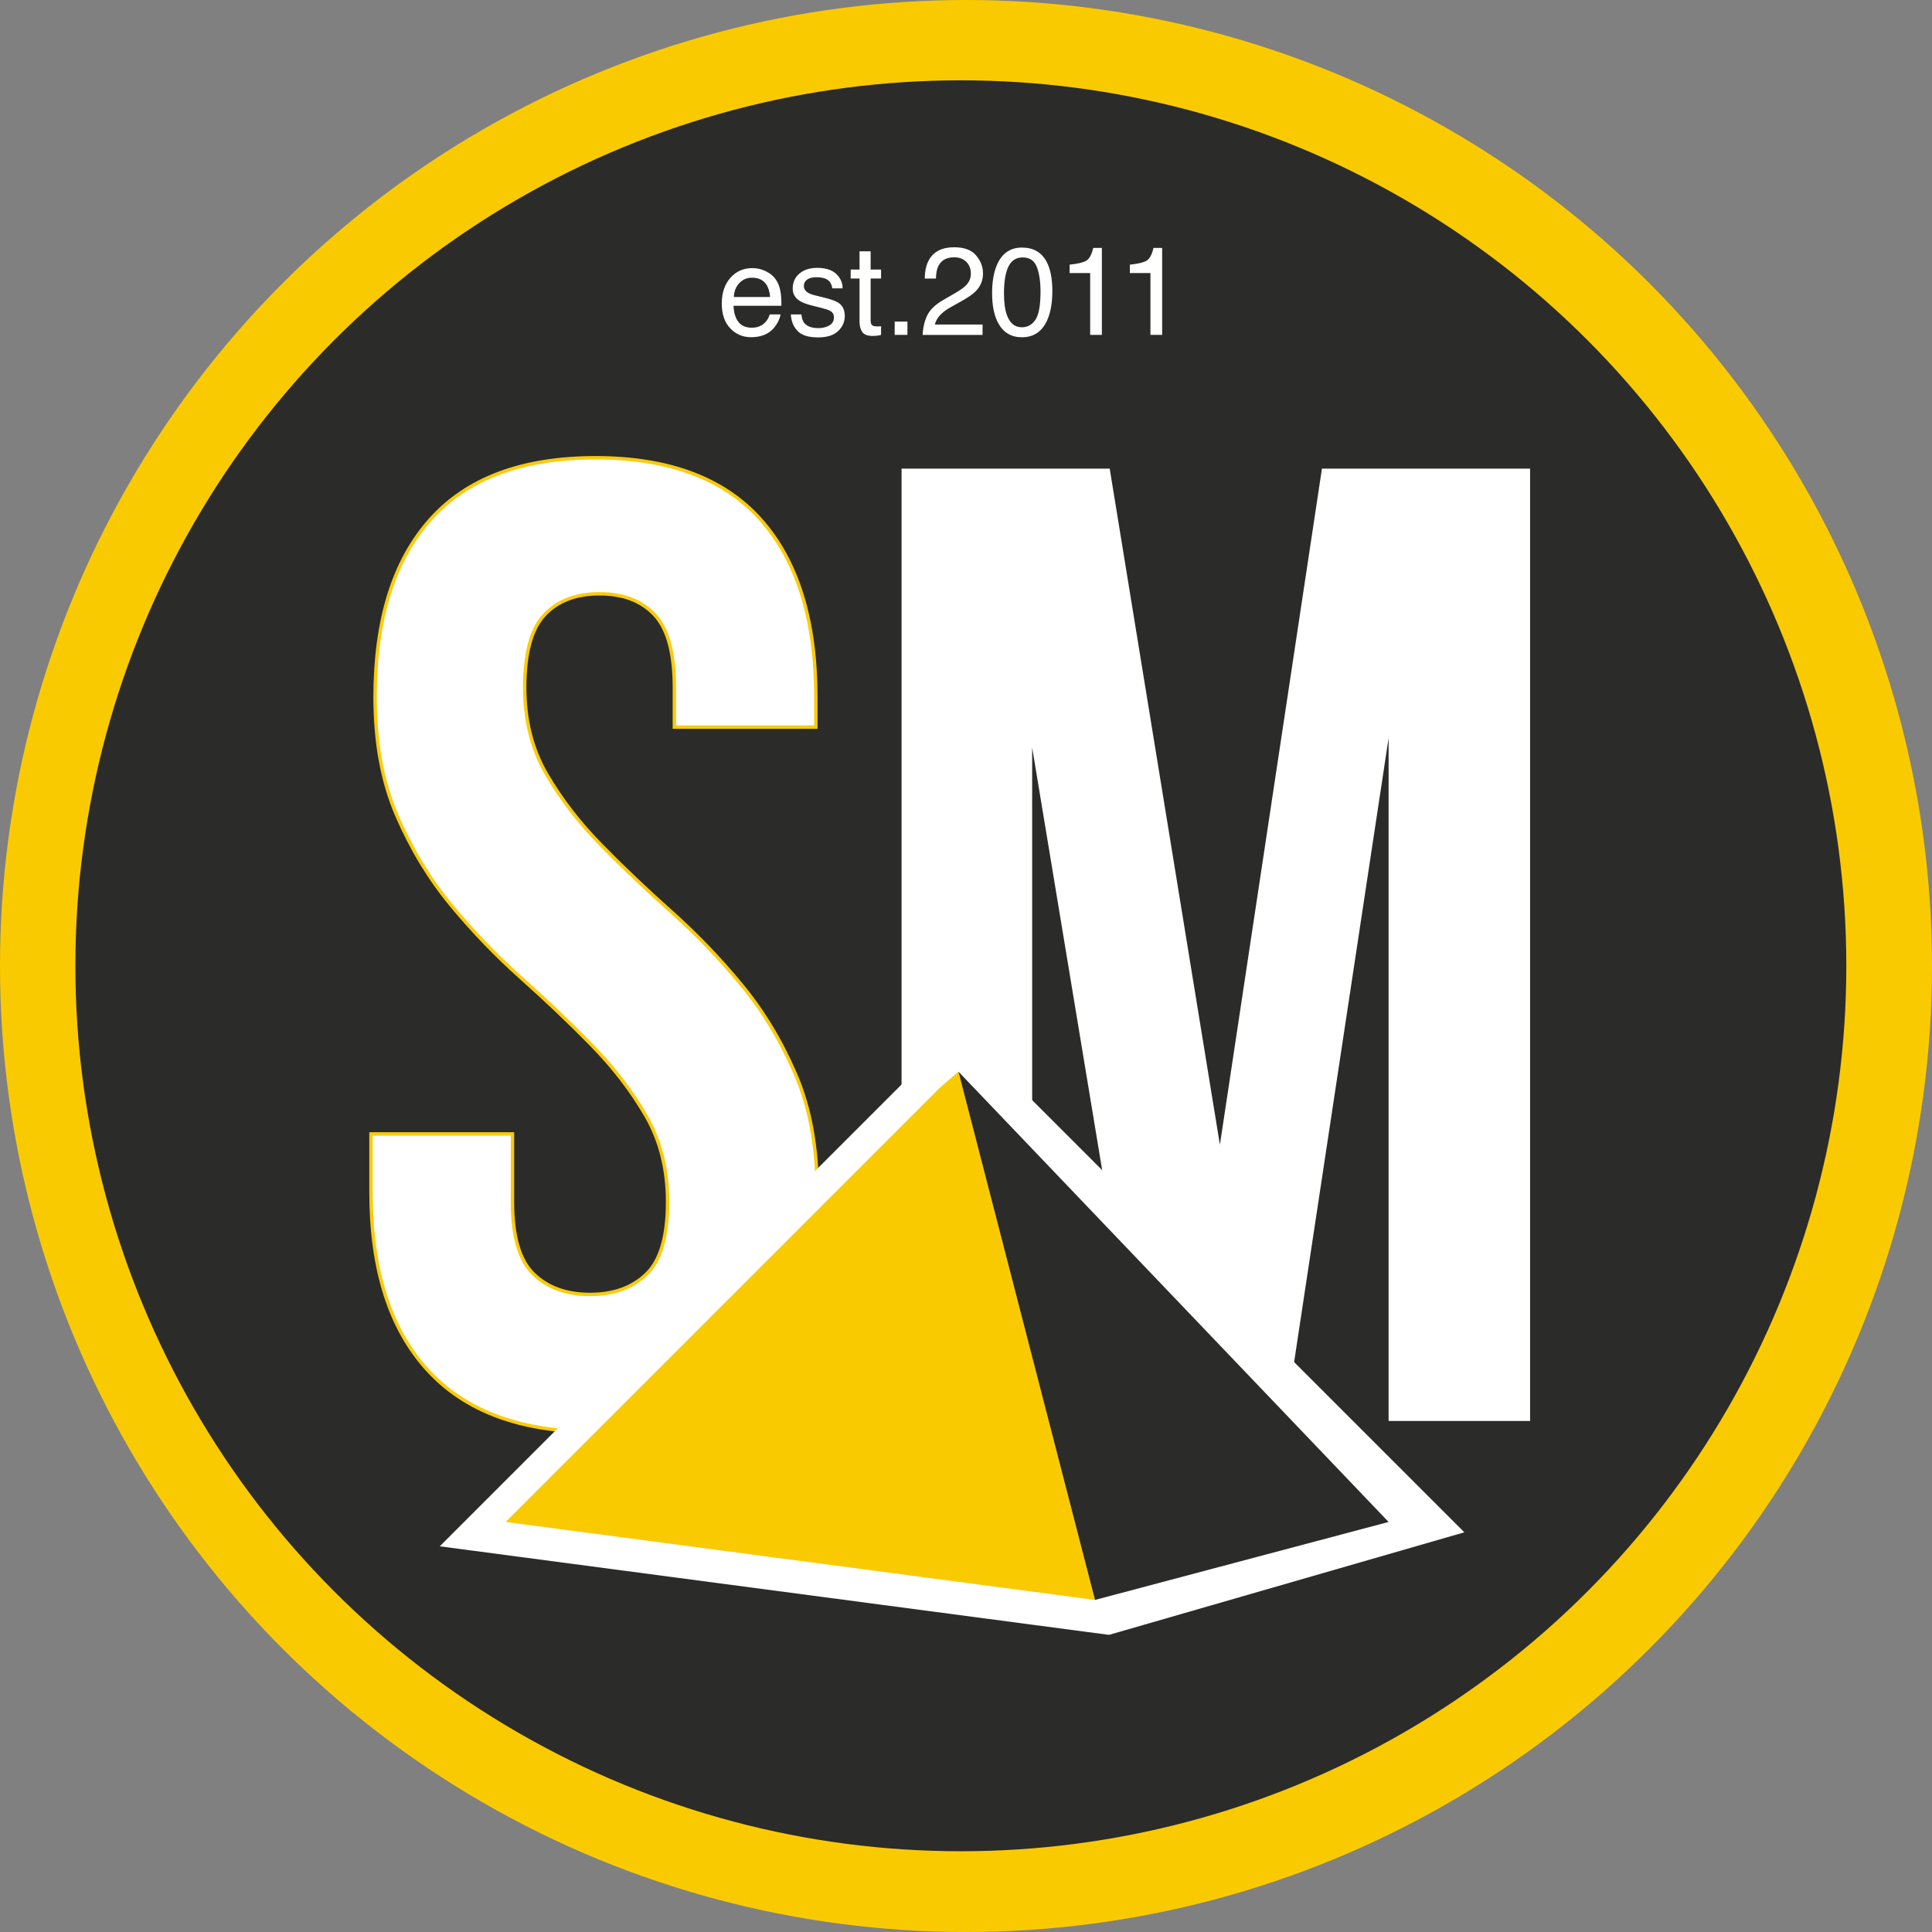
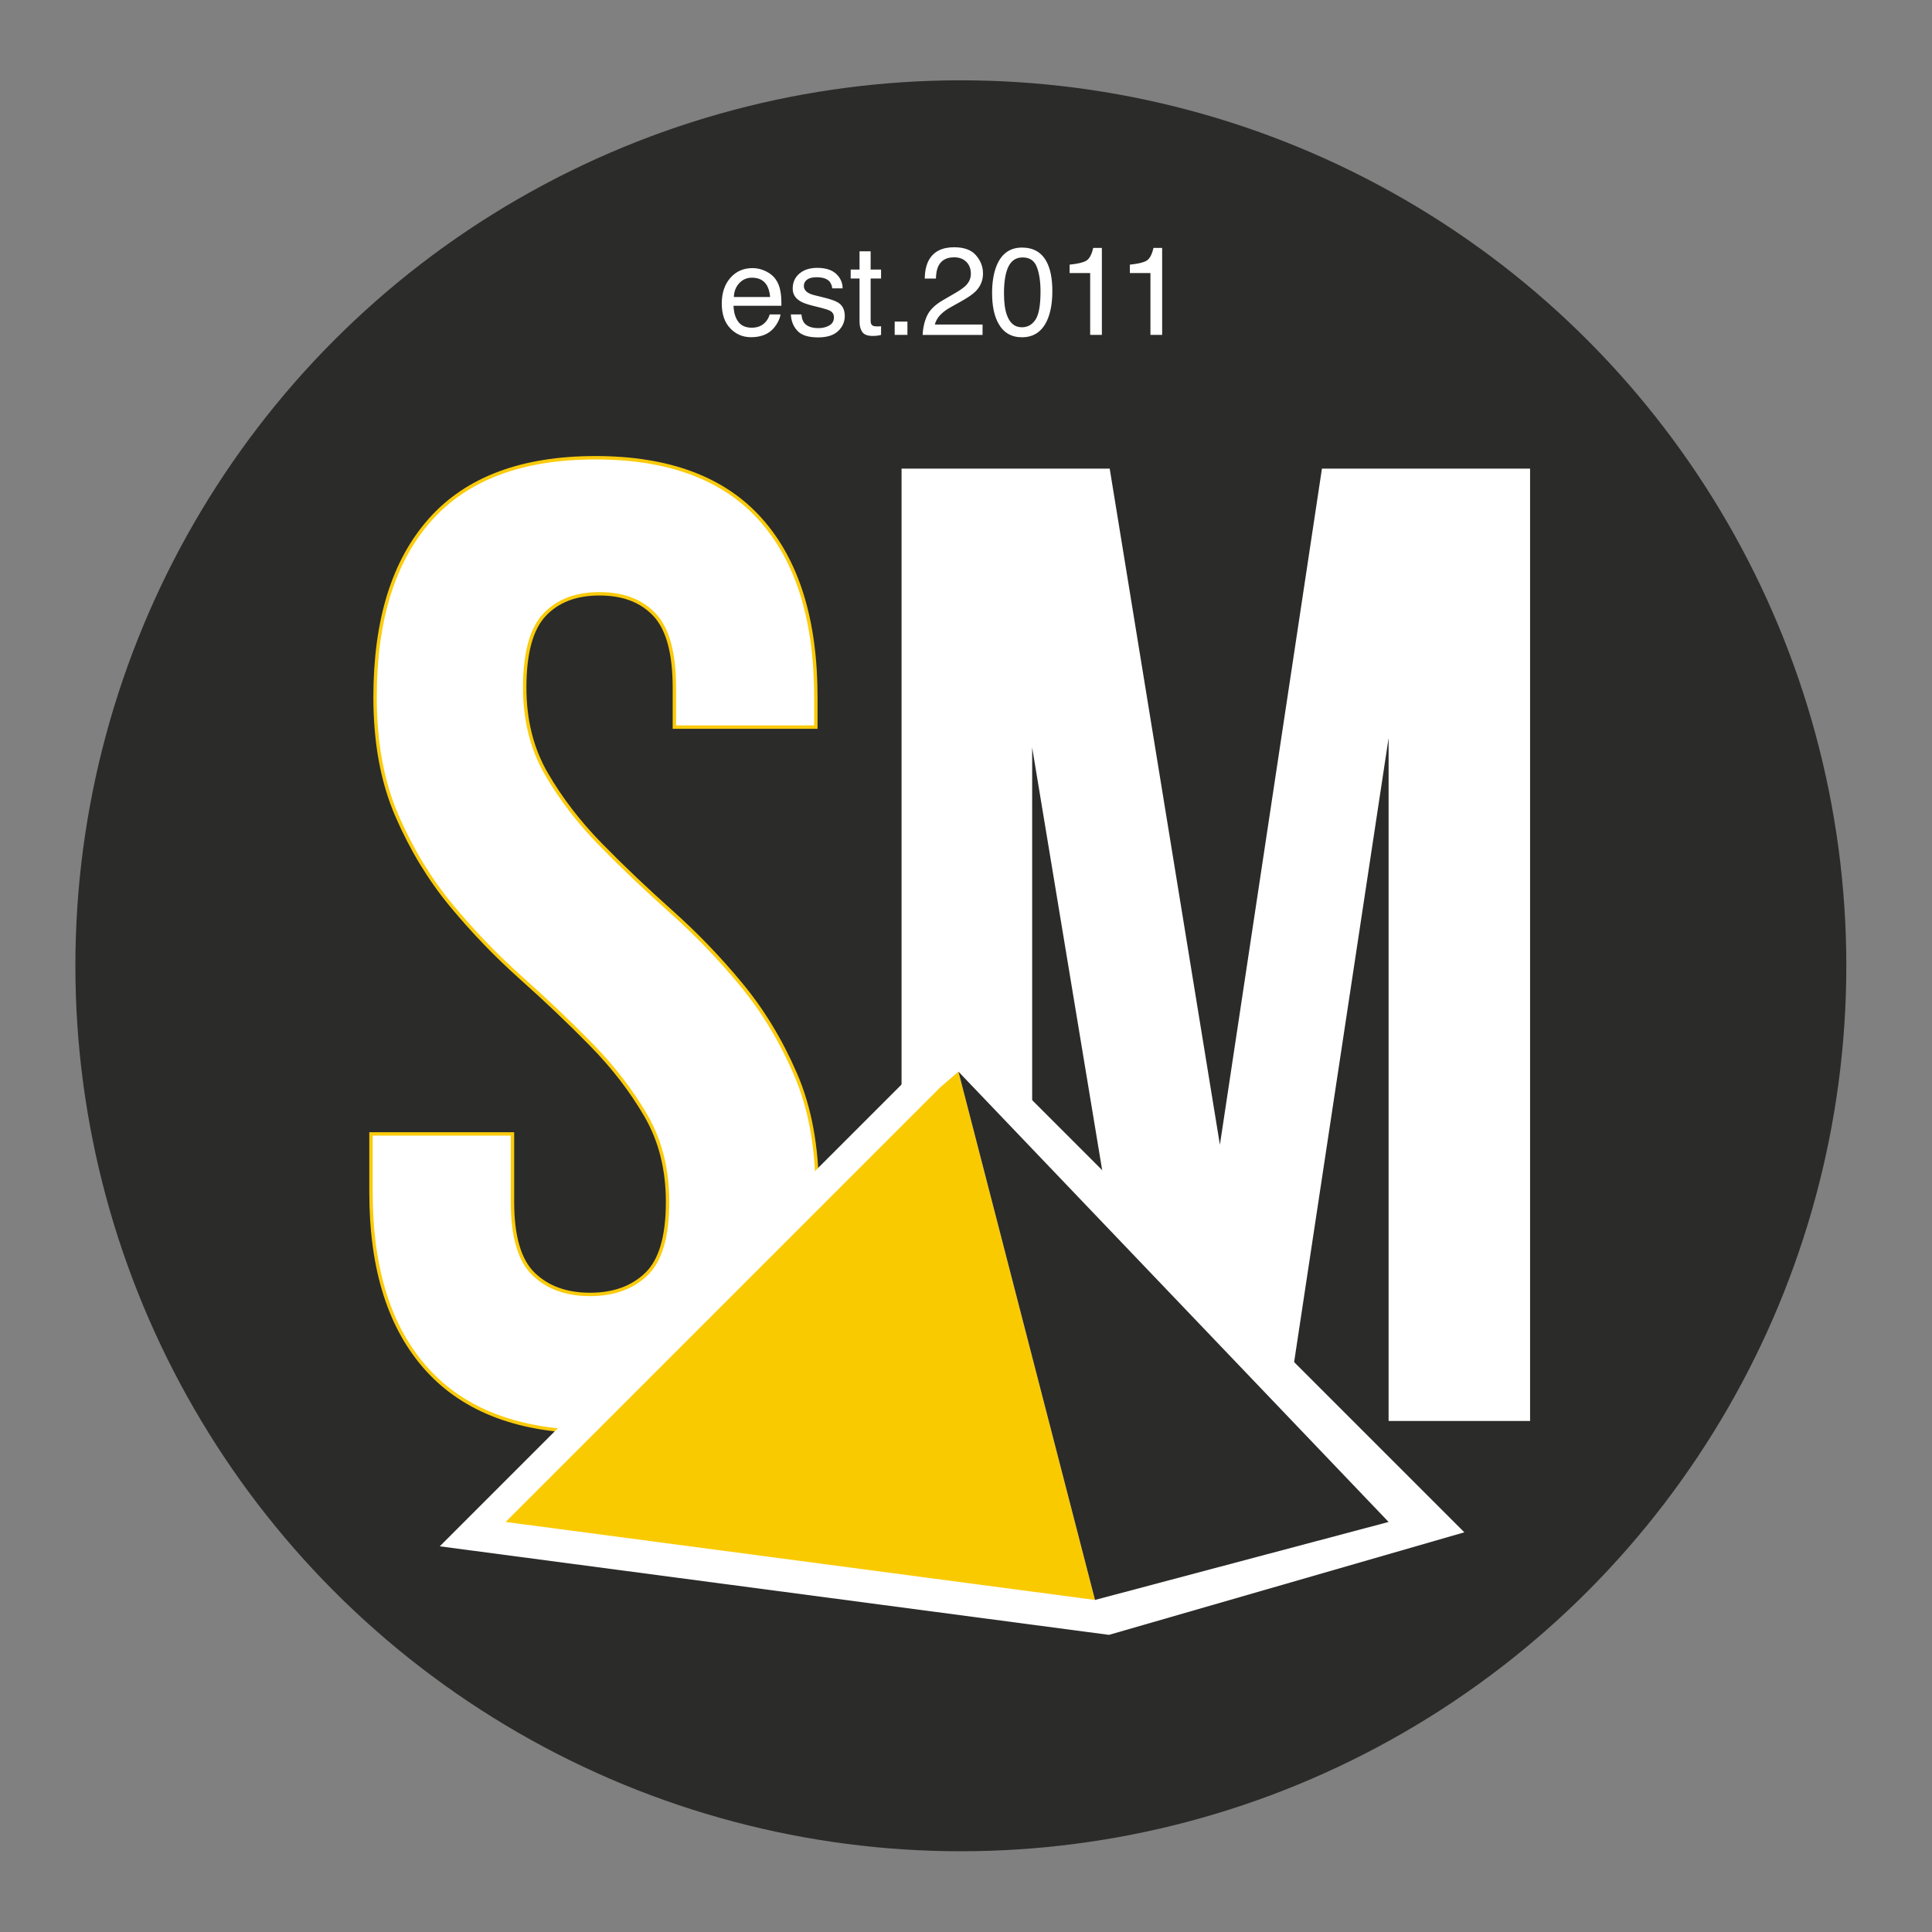
<svg xmlns="http://www.w3.org/2000/svg" xml:space="preserve" width="43.349mm" height="43.349mm" version="1.1" style="shape-rendering:geometricPrecision; text-rendering:geometricPrecision; image-rendering:optimizeQuality; fill-rule:evenodd; clip-rule:evenodd" viewBox="0 0 4334.92 4334.92">
  <rect x="0" y="0" width="4334.92" height="4334.92" fill="#808080" stroke="none" />
  <defs>
    <style type="text/css"> .str0 {stroke:#FACB0B;stroke-width:7.62;stroke-miterlimit:22.926} .fil3 {fill:white} .fil1 {fill:#2B2B2A} .fil0 {fill:#FACA01} .fil2 {fill:white;fill-rule:nonzero} </style>
  </defs>
  <g id="Слой_x0020_1">
-     <circle class="fil0" cx="2167.45" cy="2167.47" r="2167.46" />
    <circle class="fil1" cx="2155.9" cy="2166.98" r="1986.77" />
    <path class="fil2 str0" d="M841.56 1564.32c0,-172.98 41.2,-305.76 123.62,-398.36 82.42,-92.59 206.04,-138.89 370.88,-138.89 164.83,0 288.46,46.3 370.87,138.89 82.42,92.6 123.64,225.38 123.64,398.36l0 67.15 -317.46 0 0 -88.52c0,-77.33 -14.76,-131.77 -44.26,-163.31 -29.51,-31.54 -70.72,-47.32 -123.64,-47.32 -52.91,0 -94.11,15.78 -123.62,47.32 -29.5,31.54 -44.26,85.98 -44.26,163.31 0,73.26 16.28,137.87 48.84,193.83 32.56,55.97 73.26,108.88 122.1,158.73 48.84,49.86 101.24,99.72 157.2,149.58 55.97,49.86 108.37,104.29 157.2,163.31 48.85,59.01 89.54,126.17 122.1,201.47 32.57,75.29 48.85,163.81 48.85,265.56 0,172.98 -42.23,305.76 -126.69,398.36 -84.44,92.59 -209.09,138.88 -373.92,138.88 -164.84,0 -289.48,-46.29 -373.94,-138.88 -84.45,-92.6 -126.68,-225.38 -126.68,-398.36l0 -131.26 317.47 0 0 152.63c0,77.33 15.77,131.25 47.31,161.78 31.54,30.53 73.77,45.79 126.67,45.79 52.92,0 95.14,-15.26 126.69,-45.79 31.54,-30.53 47.31,-84.45 47.31,-161.78 0,-73.26 -16.27,-137.87 -48.84,-193.84 -32.56,-55.96 -73.26,-108.87 -122.1,-158.72 -48.84,-49.87 -101.24,-99.72 -157.2,-149.58 -55.97,-49.86 -108.37,-104.29 -157.21,-163.31 -48.83,-59.02 -89.54,-126.17 -122.1,-201.46 -32.56,-75.3 -48.83,-163.82 -48.83,-265.57z" />
    <path class="fil2" d="M1688.69 601.57c10.42,0 20.51,2.43 30.27,7.33 9.76,4.86 17.2,11.17 22.28,18.92 4.96,7.43 8.23,16.03 9.86,25.88 1.5,6.77 2.19,17.51 2.19,32.32l-107.43 0c0.47,14.86 3.97,26.77 10.55,35.79 6.59,8.96 16.73,13.45 30.51,13.45 12.89,0 23.12,-4.26 30.78,-12.71 4.39,-4.95 7.52,-10.65 9.34,-17.1l24.2 0c-0.61,5.37 -2.76,11.36 -6.36,17.99 -3.59,6.58 -7.66,12.01 -12.09,16.21 -7.48,7.28 -16.77,12.24 -27.79,14.76 -5.93,1.49 -12.66,2.19 -20.14,2.19 -18.21,0 -33.67,-6.63 -46.38,-19.89 -12.66,-13.27 -19.01,-31.87 -19.01,-55.78 0,-23.54 6.4,-42.65 19.15,-57.32 12.8,-14.71 29.48,-22.04 50.07,-22.04zm39.28 64.88c-0.97,-10.69 -3.31,-19.2 -6.95,-25.6 -6.77,-11.86 -18.03,-17.79 -33.82,-17.79 -11.3,0 -20.79,4.06 -28.45,12.24 -7.66,8.17 -11.72,18.53 -12.19,31.15l81.41 0zm70.22 39c0.75,8.18 2.8,14.49 6.16,18.88 6.22,7.93 16.96,11.91 32.28,11.91 9.16,0 17.19,-2.01 24.1,-5.98 6.96,-3.97 10.42,-10.09 10.42,-18.41 0,-6.26 -2.8,-11.07 -8.36,-14.34 -3.55,-2 -10.6,-4.34 -21.07,-7l-19.57 -4.91c-12.52,-3.13 -21.72,-6.59 -27.66,-10.41 -10.55,-6.64 -15.87,-15.89 -15.87,-27.66 0,-13.87 5,-25.08 14.99,-33.63 9.99,-8.6 23.44,-12.89 40.31,-12.89 22.09,0 37.98,6.49 47.74,19.43 6.12,8.23 9.1,17.09 8.92,26.58l-23.26 0c-0.47,-5.56 -2.43,-10.65 -5.89,-15.22 -5.65,-6.46 -15.46,-9.73 -29.42,-9.73 -9.3,0 -16.36,1.83 -21.16,5.38 -4.77,3.55 -7.2,8.22 -7.2,14.06 0,6.4 3.18,11.53 9.48,15.37 3.65,2.24 9.02,4.25 16.12,5.97l16.3 3.97c17.7,4.3 29.57,8.46 35.6,12.48 9.57,6.3 14.33,16.21 14.33,29.71 0,13.03 -4.94,24.28 -14.85,33.77 -9.9,9.52 -24.94,14.25 -45.21,14.25 -21.82,0 -37.23,-4.96 -46.34,-14.86 -9.06,-9.91 -13.92,-22.14 -14.57,-36.72l23.68 0zm130.41 -141.53l24.9 0 0 40.92 23.4 0 0 20.13 -23.4 0 0 95.66c0,5.1 1.77,8.5 5.23,10.28 1.92,0.98 5.09,1.49 9.58,1.49 1.16,0 2.47,-0.04 3.83,-0.08 1.35,-0.06 2.94,-0.15 4.76,-0.33l0 19.43c-2.8,0.84 -5.74,1.4 -8.83,1.77 -3.03,0.38 -6.35,0.57 -9.9,0.57 -11.49,0 -19.29,-2.95 -23.4,-8.84 -4.11,-5.88 -6.17,-13.54 -6.17,-22.93l0 -97.02 -19.85 0 0 -20.13 19.85 0 0 -40.92zm78.85 157.65l28.58 0 0 29.85 -28.58 0 0 -29.85zm62.68 29.85c0.89,-16.87 4.39,-31.58 10.47,-44.05 6.07,-12.52 17.88,-23.87 35.5,-34.1l26.25 -15.18c11.77,-6.86 20.04,-12.71 24.8,-17.51 7.48,-7.58 11.22,-16.26 11.22,-26.03 0,-11.39 -3.42,-20.45 -10.28,-27.13 -6.83,-6.73 -15.98,-10.09 -27.38,-10.09 -16.86,0 -28.54,6.4 -35.03,19.19 -3.46,6.83 -5.37,16.3 -5.74,28.45l-25.04 0c0.27,-17.05 3.4,-30.97 9.43,-41.76 10.7,-18.96 29.52,-28.45 56.52,-28.45 22.47,0 38.86,6.08 49.19,18.22 10.36,12.1 15.56,25.65 15.56,40.51 0,15.69 -5.52,29.09 -16.59,40.21 -6.35,6.49 -17.79,14.34 -34.33,23.54l-18.73 10.41c-8.97,4.91 -15.97,9.63 -21.07,14.12 -9.15,7.89 -14.9,16.71 -17.28,26.38l107.01 0 0 23.27 -134.48 0zm222.91 -195.95c25.36,0 43.72,10.41 55.03,31.34 8.73,16.11 13.12,38.26 13.12,66.33 0,26.67 -3.97,48.67 -11.91,66.14 -11.49,24.99 -30.27,37.46 -56.38,37.46 -23.54,0 -41.06,-10.18 -52.55,-30.64 -9.58,-17.05 -14.34,-39.94 -14.34,-68.71 0,-22.24 2.85,-41.34 8.6,-57.31 10.79,-29.76 30.26,-44.61 58.43,-44.61zm-0.28 178.85c12.8,0 22.94,-5.65 30.55,-16.96 7.57,-11.34 11.35,-32.41 11.35,-63.24 0,-22.28 -2.76,-40.59 -8.23,-54.94 -5.45,-14.38 -16.11,-21.58 -31.89,-21.58 -14.49,0 -25.09,6.83 -31.82,20.47 -6.67,13.63 -10.04,33.73 -10.04,60.3 0,19.99 2.15,36.01 6.4,48.16 6.58,18.54 17.8,27.79 33.68,27.79zm107.16 -121.68l0 -18.87c17.79,-1.73 30.22,-4.63 37.23,-8.69 7,-4.06 12.28,-13.68 15.74,-28.82l19.43 0 0 195.16 -26.25 0 0 -138.78 -46.15 0zm135.23 0l0 -18.87c17.79,-1.73 30.22,-4.63 37.22,-8.69 7.01,-4.06 12.29,-13.68 15.75,-28.82l19.43 0 0 195.16 -26.26 0 0 -138.78 -46.14 0z" />
    <polygon class="fil2" points="2737.15,2568.6 2966.1,1051.5 3433.13,1051.5 3433.13,3188.25 3115.67,3188.25 3115.67,1655.89 2883.68,3188.25 2566.22,3188.25 2315.91,1677.26 2315.91,3188.25 2022.87,3188.25 2022.87,1051.5 2489.9,1051.5 " />
    <polygon class="fil3" points="2151.86,2304.38 3285.6,3438.12 2488.28,3668.23 986.7,3469.53 " />
    <polygon class="fil0" points="2110.78,2438.65 2150.52,2404.52 2456.92,3589.86 1134.53,3414.88 " />
    <polygon class="fil1" points="2150.52,2404.52 2456.92,3589.86 3115.67,3414.88 " />
  </g>
</svg>